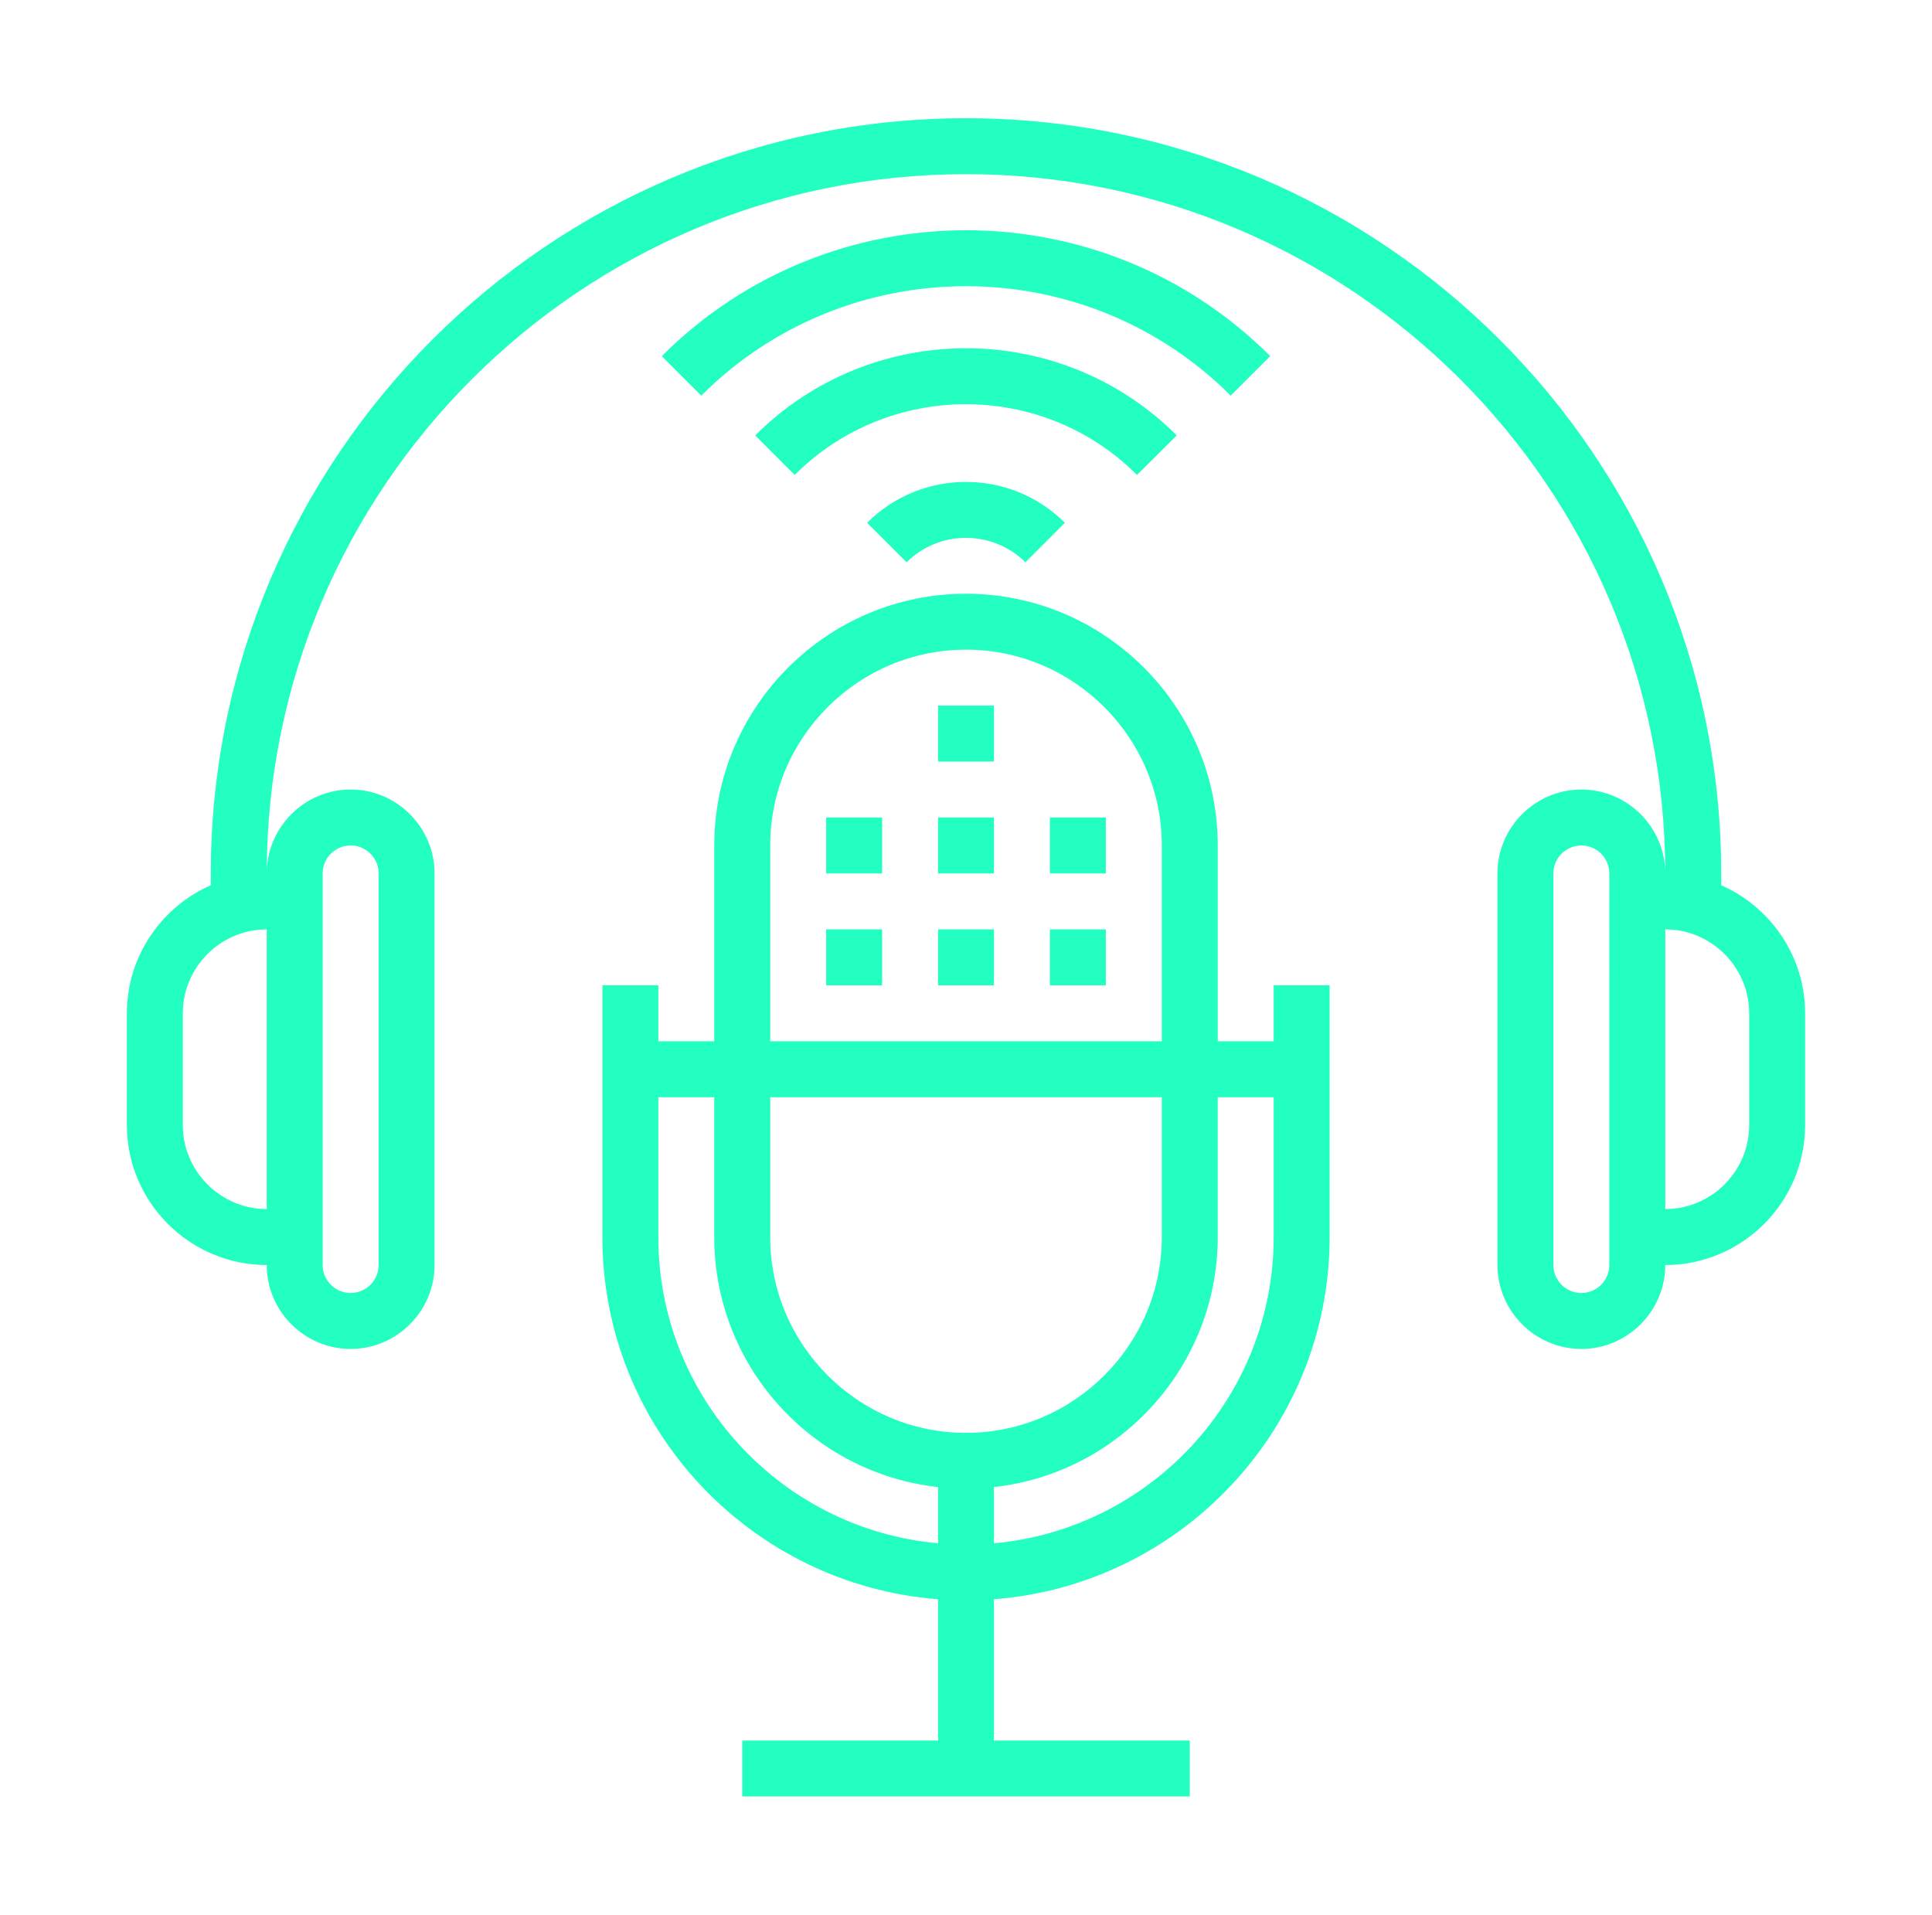
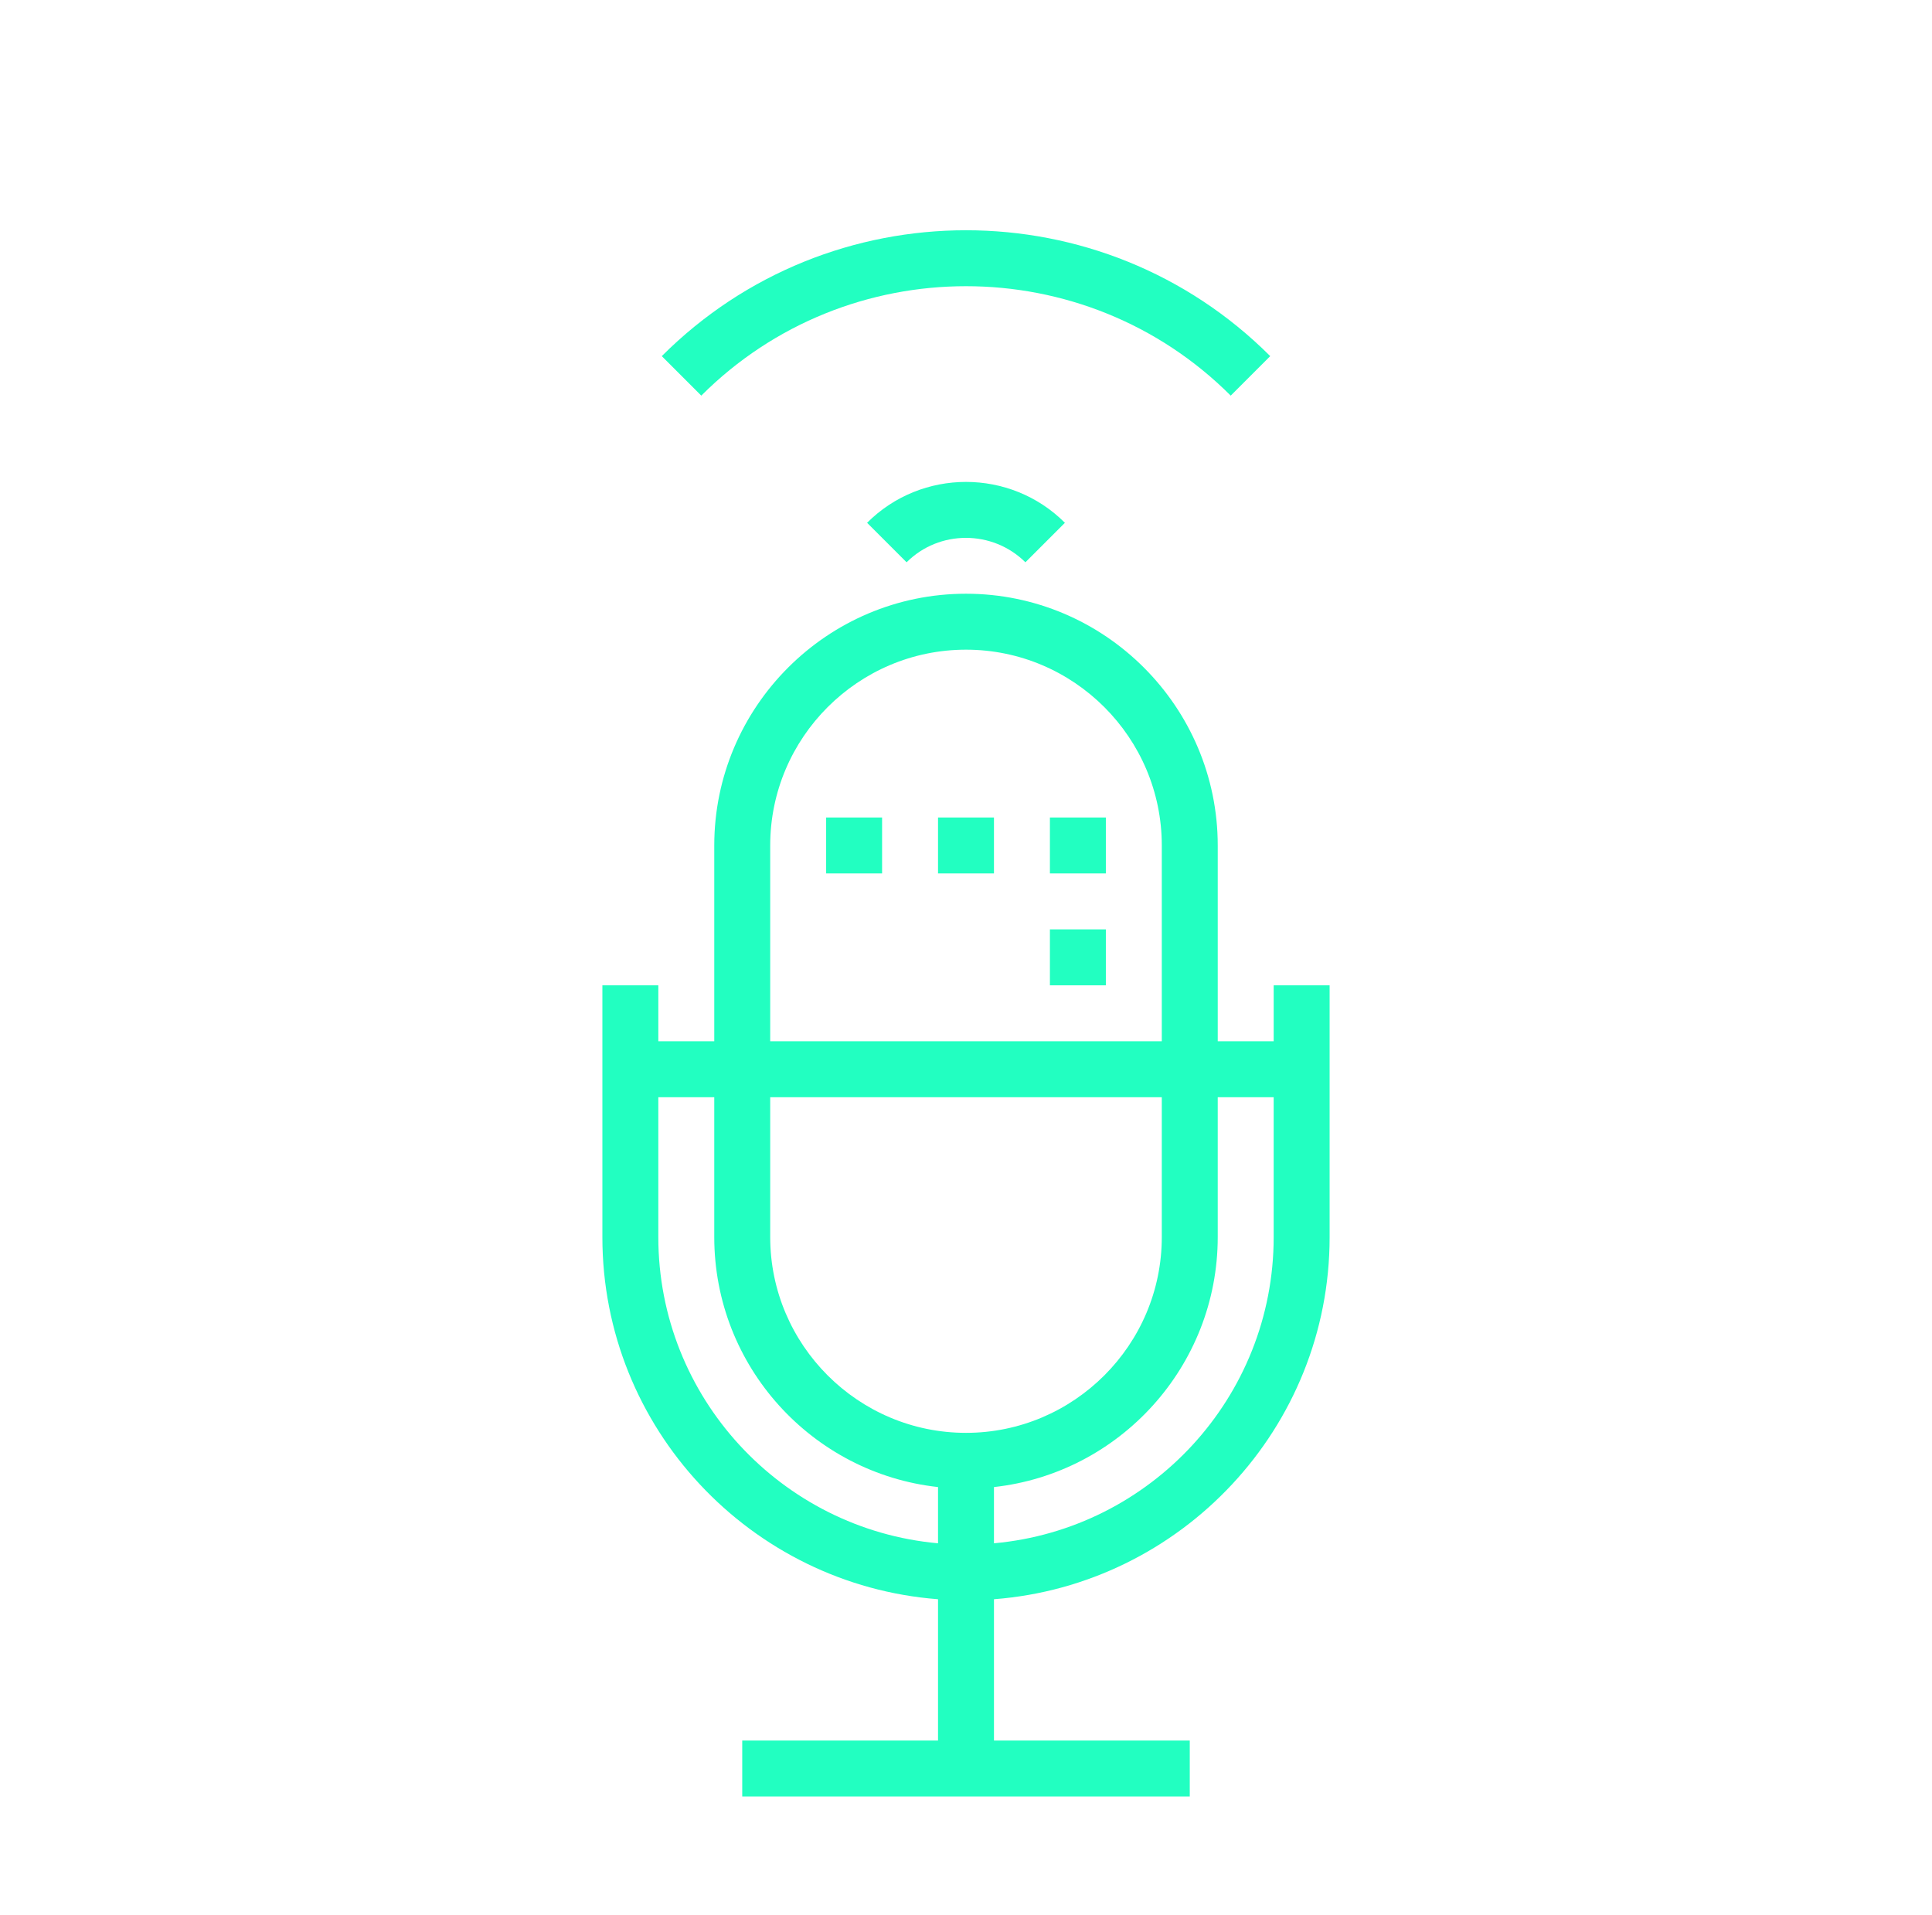
<svg xmlns="http://www.w3.org/2000/svg" xmlns:xlink="http://www.w3.org/1999/xlink" version="1.1" id="Layer_1" x="0px" y="0px" viewBox="0 0 670 664" style="enable-background:new 0 0 670 664;" xml:space="preserve">
  <style type="text/css">
	.st0{clip-path:url(#SVGID_2_);fill:#22FFC1;}
</style>
  <g>
    <defs>
      <rect id="SVGID_1_" x="44" y="41" width="582" height="582" />
    </defs>
    <clipPath id="SVGID_2_">
      <use xlink:href="#SVGID_1_" style="overflow:visible;" />
    </clipPath>
    <path class="st0" d="M247.7,380.5V429c0,44.9,34,81.9,77.6,86.7v19.5c-54.3-4.9-97-50.6-97-106.2v-48.5H247.7z M335,225.3   c37.4,0,67.9,30.5,67.9,67.9v67.9H267.1v-67.9C267.1,255.8,297.6,225.3,335,225.3z M441.7,380.5V429c0,55.6-42.7,101.3-97,106.2   v-19.5c43.6-4.8,77.6-41.9,77.6-86.7v-48.5H441.7z M267.1,380.5h135.8V429c0,37.4-30.5,67.9-67.9,67.9s-67.9-30.5-67.9-67.9V380.5z    M208.9,341.7V429c0,66.3,51.4,120.6,116.4,125.6v49h-67.9V623h155.2v-19.4h-67.9v-49c65-5,116.4-59.4,116.4-125.6v-87.3h-19.4   v19.4h-19.4v-67.9c0-48.1-39.2-87.3-87.3-87.3c-48.1,0-87.3,39.2-87.3,87.3v67.9h-19.4v-19.4H208.9z" />
-     <rect x="325.3" y="244.7" class="st0" width="19.4" height="19.4" />
    <rect x="325.3" y="283.5" class="st0" width="19.4" height="19.4" />
    <rect x="286.5" y="283.5" class="st0" width="19.4" height="19.4" />
    <rect x="364.1" y="283.5" class="st0" width="19.4" height="19.4" />
-     <rect x="325.3" y="322.3" class="st0" width="19.4" height="19.4" />
-     <rect x="286.5" y="322.3" class="st0" width="19.4" height="19.4" />
    <rect x="364.1" y="322.3" class="st0" width="19.4" height="19.4" />
    <path class="st0" d="M300.7,181.3l13.7,13.7c11.3-11.3,29.8-11.3,41.2,0l13.7-13.7C350.4,162.4,319.6,162.4,300.7,181.3z" />
-     <path class="st0" d="M408.1,151c-40.3-40.3-105.9-40.3-146.2,0l13.7,13.7c32.7-32.7,86-32.7,118.7,0L408.1,151z" />
    <path class="st0" d="M440.5,123.5c-58.2-58.2-152.8-58.2-211,0l13.7,13.7c50.6-50.6,133-50.6,183.6,0L440.5,123.5z" />
-     <path class="st0" d="M606.6,390.2c0,16-13.1,29.1-29.1,29.1v-97c16,0,29.1,13.1,29.1,29.1V390.2z M558.1,438.7   c0,5.4-4.4,9.7-9.7,9.7c-5.3,0-9.7-4.3-9.7-9.7V302.9c0-5.4,4.4-9.7,9.7-9.7c5.3,0,9.7,4.3,9.7,9.7v9.7V429V438.7z M111.9,302.9   c0-5.4,4.4-9.7,9.7-9.7c5.3,0,9.7,4.3,9.7,9.7v135.8c0,5.4-4.4,9.7-9.7,9.7c-5.3,0-9.7-4.3-9.7-9.7V429V312.6V302.9z M63.4,390.2   v-38.8c0-16,13.1-29.1,29.1-29.1v97C76.5,419.3,63.4,406.2,63.4,390.2z M596.9,307v-4.1C596.9,158.5,479.4,41,335,41   S73.1,158.5,73.1,302.9v4.1C56,314.5,44,331.6,44,351.4v38.8c0,26.7,21.8,48.5,48.5,48.5c0,16,13.1,29.1,29.1,29.1   s29.1-13.1,29.1-29.1V302.9c0-16-13.1-29.1-29.1-29.1s-29.1,13.1-29.1,29.1C92.5,169.2,201.3,60.4,335,60.4   s242.5,108.8,242.5,242.5c0-16-13.1-29.1-29.1-29.1c-16,0-29.1,13.1-29.1,29.1v135.8c0,16,13.1,29.1,29.1,29.1   c16,0,29.1-13.1,29.1-29.1c26.7,0,48.5-21.8,48.5-48.5v-38.8C626,331.6,614,314.5,596.9,307z" />
  </g>
</svg>